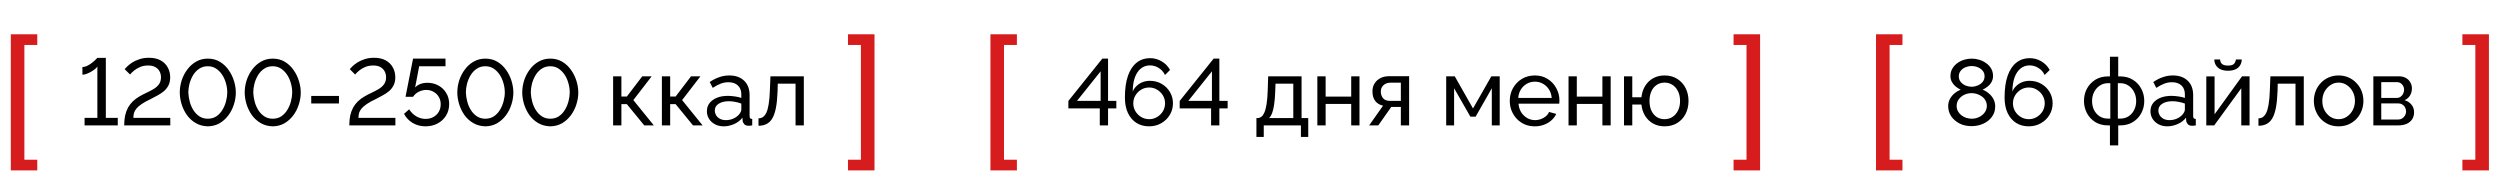
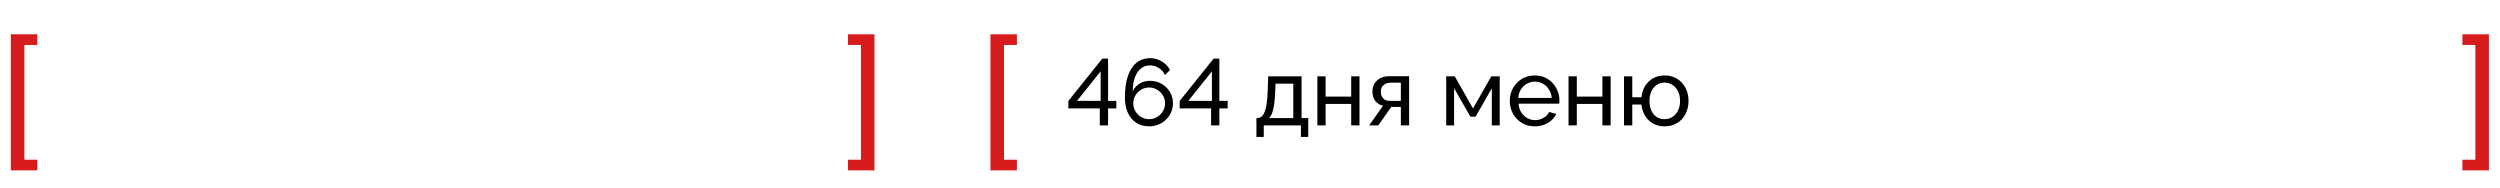
<svg xmlns="http://www.w3.org/2000/svg" width="319" height="24" viewBox="0 0 319 24" fill="none">
  <path d="M1.38 21.742V4.375H4.755V5.737H3.111V20.38H4.755V21.742H1.38Z" fill="#D61C1C" />
  <path d="M108.202 21.742V20.38H109.854V5.737H108.202V4.375H111.586V21.742H108.202Z" fill="#D61C1C" />
-   <path d="M15.028 15.04V16H10.792V15.04H12.424V8.5C12.36 8.596 12.256 8.704 12.112 8.824C11.968 8.936 11.8 9.048 11.608 9.16C11.424 9.264 11.236 9.352 11.044 9.424C10.852 9.496 10.676 9.532 10.516 9.532V8.548C10.732 8.548 10.948 8.492 11.164 8.38C11.388 8.268 11.592 8.136 11.776 7.984C11.968 7.832 12.12 7.696 12.232 7.576C12.352 7.456 12.416 7.392 12.424 7.384H13.504V15.04H15.028ZM15.849 16C15.849 15.52 15.889 15.096 15.969 14.728C16.057 14.352 16.181 14.016 16.341 13.72C16.509 13.424 16.709 13.164 16.941 12.94C17.173 12.716 17.437 12.516 17.733 12.34C18.045 12.156 18.365 11.988 18.693 11.836C19.021 11.684 19.325 11.524 19.605 11.356C19.885 11.188 20.109 10.988 20.277 10.756C20.453 10.516 20.541 10.22 20.541 9.868C20.541 9.588 20.481 9.336 20.361 9.112C20.241 8.88 20.061 8.696 19.821 8.56C19.581 8.424 19.273 8.356 18.897 8.356C18.521 8.356 18.181 8.42 17.877 8.548C17.581 8.676 17.325 8.828 17.109 9.004C16.893 9.18 16.721 9.348 16.593 9.508L15.909 8.824C15.973 8.744 16.085 8.624 16.245 8.464C16.413 8.304 16.625 8.14 16.881 7.972C17.145 7.804 17.453 7.664 17.805 7.552C18.157 7.432 18.557 7.372 19.005 7.372C19.605 7.372 20.105 7.484 20.505 7.708C20.905 7.932 21.205 8.232 21.405 8.608C21.613 8.984 21.717 9.4 21.717 9.856C21.717 10.264 21.641 10.616 21.489 10.912C21.337 11.2 21.141 11.444 20.901 11.644C20.661 11.844 20.397 12.02 20.109 12.172C19.829 12.324 19.557 12.468 19.293 12.604C18.789 12.844 18.389 13.064 18.093 13.264C17.797 13.464 17.569 13.66 17.409 13.852C17.257 14.036 17.153 14.224 17.097 14.416C17.049 14.608 17.021 14.816 17.013 15.04H21.729V16H15.849ZM26.515 16.12C25.931 16.104 25.415 15.964 24.967 15.7C24.519 15.436 24.143 15.092 23.839 14.668C23.543 14.236 23.319 13.772 23.167 13.276C23.015 12.772 22.939 12.28 22.939 11.8C22.939 11.288 23.019 10.776 23.179 10.264C23.347 9.752 23.587 9.288 23.899 8.872C24.211 8.448 24.587 8.112 25.027 7.864C25.467 7.608 25.963 7.48 26.515 7.48C27.107 7.48 27.623 7.616 28.063 7.888C28.511 8.16 28.883 8.512 29.179 8.944C29.483 9.376 29.711 9.844 29.863 10.348C30.015 10.852 30.091 11.336 30.091 11.8C30.091 12.32 30.007 12.836 29.839 13.348C29.679 13.852 29.443 14.312 29.131 14.728C28.819 15.144 28.443 15.48 28.003 15.736C27.563 15.984 27.067 16.112 26.515 16.12ZM24.031 11.8C24.047 12.192 24.107 12.584 24.211 12.976C24.315 13.368 24.471 13.728 24.679 14.056C24.887 14.384 25.143 14.648 25.447 14.848C25.751 15.048 26.107 15.148 26.515 15.148C26.939 15.148 27.307 15.044 27.619 14.836C27.931 14.62 28.187 14.344 28.387 14.008C28.595 13.664 28.747 13.3 28.843 12.916C28.947 12.524 28.999 12.152 28.999 11.8C28.999 11.408 28.943 11.016 28.831 10.624C28.727 10.232 28.567 9.872 28.351 9.544C28.135 9.216 27.875 8.952 27.571 8.752C27.267 8.552 26.915 8.452 26.515 8.452C26.091 8.452 25.723 8.56 25.411 8.776C25.099 8.984 24.839 9.26 24.631 9.604C24.431 9.94 24.279 10.304 24.175 10.696C24.079 11.08 24.031 11.448 24.031 11.8ZM34.8 16.12C34.216 16.104 33.7 15.964 33.252 15.7C32.804 15.436 32.428 15.092 32.124 14.668C31.828 14.236 31.604 13.772 31.452 13.276C31.3 12.772 31.224 12.28 31.224 11.8C31.224 11.288 31.304 10.776 31.464 10.264C31.632 9.752 31.872 9.288 32.184 8.872C32.496 8.448 32.872 8.112 33.312 7.864C33.752 7.608 34.248 7.48 34.8 7.48C35.392 7.48 35.908 7.616 36.348 7.888C36.796 8.16 37.168 8.512 37.464 8.944C37.768 9.376 37.996 9.844 38.148 10.348C38.3 10.852 38.376 11.336 38.376 11.8C38.376 12.32 38.292 12.836 38.124 13.348C37.964 13.852 37.728 14.312 37.416 14.728C37.104 15.144 36.728 15.48 36.288 15.736C35.848 15.984 35.352 16.112 34.8 16.12ZM32.316 11.8C32.332 12.192 32.392 12.584 32.496 12.976C32.6 13.368 32.756 13.728 32.964 14.056C33.172 14.384 33.428 14.648 33.732 14.848C34.036 15.048 34.392 15.148 34.8 15.148C35.224 15.148 35.592 15.044 35.904 14.836C36.216 14.62 36.472 14.344 36.672 14.008C36.88 13.664 37.032 13.3 37.128 12.916C37.232 12.524 37.284 12.152 37.284 11.8C37.284 11.408 37.228 11.016 37.116 10.624C37.012 10.232 36.852 9.872 36.636 9.544C36.42 9.216 36.16 8.952 35.856 8.752C35.552 8.552 35.2 8.452 34.8 8.452C34.376 8.452 34.008 8.56 33.696 8.776C33.384 8.984 33.124 9.26 32.916 9.604C32.716 9.94 32.564 10.304 32.46 10.696C32.364 11.08 32.316 11.448 32.316 11.8ZM39.713 13.204V12.244H43.253V13.204H39.713ZM44.572 16C44.572 15.52 44.611 15.096 44.691 14.728C44.779 14.352 44.904 14.016 45.063 13.72C45.231 13.424 45.431 13.164 45.663 12.94C45.895 12.716 46.16 12.516 46.456 12.34C46.767 12.156 47.087 11.988 47.416 11.836C47.743 11.684 48.047 11.524 48.328 11.356C48.608 11.188 48.831 10.988 48.999 10.756C49.175 10.516 49.264 10.22 49.264 9.868C49.264 9.588 49.203 9.336 49.084 9.112C48.964 8.88 48.783 8.696 48.544 8.56C48.303 8.424 47.995 8.356 47.62 8.356C47.243 8.356 46.904 8.42 46.599 8.548C46.303 8.676 46.047 8.828 45.831 9.004C45.615 9.18 45.444 9.348 45.316 9.508L44.632 8.824C44.696 8.744 44.807 8.624 44.968 8.464C45.136 8.304 45.347 8.14 45.603 7.972C45.867 7.804 46.175 7.664 46.528 7.552C46.88 7.432 47.279 7.372 47.727 7.372C48.328 7.372 48.828 7.484 49.227 7.708C49.627 7.932 49.928 8.232 50.127 8.608C50.336 8.984 50.44 9.4 50.44 9.856C50.44 10.264 50.364 10.616 50.212 10.912C50.059 11.2 49.864 11.444 49.623 11.644C49.383 11.844 49.12 12.02 48.831 12.172C48.551 12.324 48.279 12.468 48.016 12.604C47.511 12.844 47.111 13.064 46.816 13.264C46.52 13.464 46.291 13.66 46.132 13.852C45.98 14.036 45.876 14.224 45.819 14.416C45.772 14.608 45.743 14.816 45.736 15.04H50.452V16H44.572ZM54.302 16.12C53.694 16.12 53.146 15.976 52.658 15.688C52.178 15.4 51.81 15.012 51.554 14.524L52.214 13.948C52.438 14.316 52.734 14.612 53.102 14.836C53.478 15.06 53.882 15.172 54.314 15.172C54.682 15.172 55.01 15.092 55.298 14.932C55.586 14.772 55.814 14.552 55.982 14.272C56.15 13.992 56.234 13.668 56.234 13.3C56.234 12.94 56.15 12.624 55.982 12.352C55.822 12.08 55.602 11.868 55.322 11.716C55.05 11.556 54.742 11.476 54.398 11.476C54.062 11.476 53.742 11.552 53.438 11.704C53.134 11.856 52.89 12.072 52.706 12.352H51.746L52.706 7.48H56.846V8.452H53.486L52.97 11.164C53.146 10.972 53.366 10.824 53.63 10.72C53.902 10.616 54.202 10.564 54.53 10.564C55.058 10.564 55.53 10.68 55.946 10.912C56.37 11.144 56.702 11.464 56.942 11.872C57.19 12.272 57.314 12.74 57.314 13.276C57.314 13.836 57.178 14.332 56.906 14.764C56.642 15.188 56.282 15.52 55.826 15.76C55.378 16 54.87 16.12 54.302 16.12ZM61.929 16.12C61.345 16.104 60.829 15.964 60.381 15.7C59.933 15.436 59.557 15.092 59.253 14.668C58.957 14.236 58.733 13.772 58.581 13.276C58.429 12.772 58.353 12.28 58.353 11.8C58.353 11.288 58.433 10.776 58.593 10.264C58.761 9.752 59.001 9.288 59.313 8.872C59.625 8.448 60.001 8.112 60.441 7.864C60.881 7.608 61.377 7.48 61.929 7.48C62.521 7.48 63.037 7.616 63.477 7.888C63.925 8.16 64.297 8.512 64.593 8.944C64.897 9.376 65.125 9.844 65.277 10.348C65.429 10.852 65.505 11.336 65.505 11.8C65.505 12.32 65.421 12.836 65.253 13.348C65.093 13.852 64.857 14.312 64.545 14.728C64.233 15.144 63.857 15.48 63.417 15.736C62.977 15.984 62.481 16.112 61.929 16.12ZM59.445 11.8C59.461 12.192 59.521 12.584 59.625 12.976C59.729 13.368 59.885 13.728 60.093 14.056C60.301 14.384 60.557 14.648 60.861 14.848C61.165 15.048 61.521 15.148 61.929 15.148C62.353 15.148 62.721 15.044 63.033 14.836C63.345 14.62 63.601 14.344 63.801 14.008C64.009 13.664 64.161 13.3 64.257 12.916C64.361 12.524 64.413 12.152 64.413 11.8C64.413 11.408 64.357 11.016 64.245 10.624C64.141 10.232 63.981 9.872 63.765 9.544C63.549 9.216 63.289 8.952 62.985 8.752C62.681 8.552 62.329 8.452 61.929 8.452C61.505 8.452 61.137 8.56 60.825 8.776C60.513 8.984 60.253 9.26 60.045 9.604C59.845 9.94 59.693 10.304 59.589 10.696C59.493 11.08 59.445 11.448 59.445 11.8ZM70.214 16.12C69.63 16.104 69.114 15.964 68.666 15.7C68.218 15.436 67.842 15.092 67.538 14.668C67.242 14.236 67.018 13.772 66.866 13.276C66.714 12.772 66.638 12.28 66.638 11.8C66.638 11.288 66.718 10.776 66.878 10.264C67.046 9.752 67.286 9.288 67.598 8.872C67.91 8.448 68.286 8.112 68.726 7.864C69.166 7.608 69.662 7.48 70.214 7.48C70.806 7.48 71.322 7.616 71.762 7.888C72.21 8.16 72.582 8.512 72.878 8.944C73.182 9.376 73.41 9.844 73.562 10.348C73.714 10.852 73.79 11.336 73.79 11.8C73.79 12.32 73.706 12.836 73.538 13.348C73.378 13.852 73.142 14.312 72.83 14.728C72.518 15.144 72.142 15.48 71.702 15.736C71.262 15.984 70.766 16.112 70.214 16.12ZM67.73 11.8C67.746 12.192 67.806 12.584 67.91 12.976C68.014 13.368 68.17 13.728 68.378 14.056C68.586 14.384 68.842 14.648 69.146 14.848C69.45 15.048 69.806 15.148 70.214 15.148C70.638 15.148 71.006 15.044 71.318 14.836C71.63 14.62 71.886 14.344 72.086 14.008C72.294 13.664 72.446 13.3 72.542 12.916C72.646 12.524 72.698 12.152 72.698 11.8C72.698 11.408 72.642 11.016 72.53 10.624C72.426 10.232 72.266 9.872 72.05 9.544C71.834 9.216 71.574 8.952 71.27 8.752C70.966 8.552 70.614 8.452 70.214 8.452C69.79 8.452 69.422 8.56 69.11 8.776C68.798 8.984 68.538 9.26 68.33 9.604C68.13 9.94 67.978 10.304 67.874 10.696C67.778 11.08 67.73 11.448 67.73 11.8ZM78.234 16V9.736H79.29V12.316H79.987L81.954 9.736H83.154L80.814 12.772L83.43 16H82.207L79.987 13.288H79.29V16H78.234ZM84.457 16V9.736H85.513V12.316H86.209L88.177 9.736H89.377L87.037 12.772L89.653 16H88.429L86.209 13.288H85.513V16H84.457ZM90.2 14.188C90.2 13.788 90.312 13.444 90.536 13.156C90.768 12.86 91.084 12.632 91.484 12.472C91.884 12.312 92.348 12.232 92.876 12.232C93.156 12.232 93.452 12.256 93.764 12.304C94.076 12.344 94.352 12.408 94.592 12.496V12.04C94.592 11.56 94.448 11.184 94.16 10.912C93.872 10.632 93.464 10.492 92.936 10.492C92.592 10.492 92.26 10.556 91.94 10.684C91.628 10.804 91.296 10.98 90.944 11.212L90.56 10.468C90.968 10.188 91.376 9.98 91.784 9.844C92.192 9.7 92.616 9.628 93.056 9.628C93.856 9.628 94.488 9.852 94.952 10.3C95.416 10.74 95.648 11.356 95.648 12.148V14.8C95.648 14.928 95.672 15.024 95.72 15.088C95.776 15.144 95.864 15.176 95.984 15.184V16C95.88 16.016 95.788 16.028 95.708 16.036C95.636 16.044 95.576 16.048 95.528 16.048C95.28 16.048 95.092 15.98 94.964 15.844C94.844 15.708 94.776 15.564 94.76 15.412L94.736 15.016C94.464 15.368 94.108 15.64 93.668 15.832C93.228 16.024 92.792 16.12 92.36 16.12C91.944 16.12 91.572 16.036 91.244 15.868C90.916 15.692 90.66 15.46 90.476 15.172C90.292 14.876 90.2 14.548 90.2 14.188ZM94.28 14.632C94.376 14.52 94.452 14.408 94.508 14.296C94.564 14.176 94.592 14.076 94.592 13.996V13.216C94.344 13.12 94.084 13.048 93.812 13C93.54 12.944 93.272 12.916 93.008 12.916C92.472 12.916 92.036 13.024 91.7 13.24C91.372 13.448 91.208 13.736 91.208 14.104C91.208 14.304 91.26 14.5 91.364 14.692C91.476 14.876 91.636 15.028 91.844 15.148C92.06 15.268 92.324 15.328 92.636 15.328C92.964 15.328 93.276 15.264 93.572 15.136C93.868 15 94.104 14.832 94.28 14.632ZM96.784 16.048V15.1C96.992 15.1 97.176 15.048 97.336 14.944C97.504 14.832 97.652 14.648 97.78 14.392C97.908 14.128 98.008 13.768 98.08 13.312C98.16 12.848 98.212 12.26 98.236 11.548L98.308 9.736H102.568V16H101.512V10.672H99.244L99.22 11.644C99.188 12.5 99.116 13.212 99.004 13.78C98.892 14.348 98.736 14.796 98.536 15.124C98.336 15.452 98.088 15.688 97.792 15.832C97.504 15.976 97.168 16.048 96.784 16.048Z" fill="black" />
  <path d="M126.38 21.742V4.375H129.755V5.737H128.111V20.38H129.755V21.742H126.38Z" fill="#D61C1C" />
-   <path d="M221.202 21.742V20.38H222.854V5.737H221.202V4.375H224.586V21.742H221.202Z" fill="#D61C1C" />
  <path d="M140.332 16V13.828H136.324V12.88L140.656 7.48H141.388V12.868H142.444V13.828H141.388V16H140.332ZM137.428 12.868H140.44V9.1L137.428 12.868ZM149.67 13.18C149.67 13.724 149.534 14.22 149.262 14.668C148.998 15.108 148.634 15.46 148.17 15.724C147.714 15.988 147.198 16.12 146.622 16.12C146.014 16.12 145.478 15.976 145.014 15.688C144.55 15.392 144.186 14.968 143.922 14.416C143.666 13.864 143.538 13.208 143.538 12.448C143.538 11.328 143.67 10.396 143.934 9.652C144.198 8.908 144.57 8.352 145.05 7.984C145.53 7.608 146.09 7.42 146.73 7.42C147.282 7.42 147.782 7.556 148.23 7.828C148.686 8.092 149.042 8.46 149.298 8.932L148.65 9.568C148.474 9.192 148.214 8.896 147.87 8.68C147.526 8.456 147.142 8.344 146.718 8.344C146.286 8.344 145.906 8.476 145.578 8.74C145.25 9.004 144.994 9.384 144.81 9.88C144.634 10.376 144.542 10.976 144.534 11.68C144.654 11.4 144.822 11.16 145.038 10.96C145.254 10.752 145.506 10.592 145.794 10.48C146.09 10.368 146.402 10.312 146.73 10.312C147.282 10.312 147.778 10.44 148.218 10.696C148.666 10.952 149.018 11.296 149.274 11.728C149.538 12.16 149.67 12.644 149.67 13.18ZM146.634 15.208C147.002 15.208 147.338 15.116 147.642 14.932C147.954 14.748 148.202 14.504 148.386 14.2C148.57 13.888 148.662 13.548 148.662 13.18C148.662 12.812 148.57 12.476 148.386 12.172C148.202 11.868 147.954 11.624 147.642 11.44C147.338 11.256 147.002 11.164 146.634 11.164C146.266 11.164 145.926 11.256 145.614 11.44C145.31 11.624 145.066 11.868 144.882 12.172C144.698 12.476 144.606 12.812 144.606 13.18C144.606 13.548 144.698 13.888 144.882 14.2C145.066 14.504 145.31 14.748 145.614 14.932C145.926 15.116 146.266 15.208 146.634 15.208ZM154.535 16V13.828H150.527V12.88L154.859 7.48H155.591V12.868H156.647V13.828H155.591V16H154.535ZM151.631 12.868H154.643V9.1L151.631 12.868ZM160.32 17.476V15.064H160.452C160.628 15.064 160.788 15.012 160.932 14.908C161.084 14.804 161.216 14.624 161.328 14.368C161.448 14.104 161.544 13.744 161.616 13.288C161.688 12.832 161.736 12.252 161.76 11.548L161.82 9.736H166.08V15.064H166.932V17.476H165.996V16H161.256V17.476H160.32ZM161.928 15.064H165.024V10.672H162.756L162.72 11.644C162.696 12.324 162.648 12.896 162.576 13.36C162.512 13.816 162.424 14.18 162.312 14.452C162.208 14.724 162.08 14.928 161.928 15.064ZM168.094 16V9.736H169.15V12.328H172.414V9.736H173.47V16H172.414V13.264H169.15V16H168.094ZM174.704 16L176.48 13.48C176.072 13.4 175.744 13.208 175.496 12.904C175.248 12.592 175.124 12.176 175.124 11.656C175.124 11.28 175.212 10.948 175.388 10.66C175.564 10.372 175.808 10.144 176.12 9.976C176.44 9.808 176.812 9.724 177.236 9.724H179.804V16H178.748V13.648H177.524L175.868 16H174.704ZM177.308 12.868H178.748V10.552H177.428C177.052 10.552 176.752 10.66 176.528 10.876C176.304 11.084 176.192 11.352 176.192 11.68C176.192 12.008 176.284 12.288 176.468 12.52C176.66 12.752 176.94 12.868 177.308 12.868ZM184.535 16V9.736H185.627L187.955 13.84L190.295 9.736H191.363V16H190.355V11.26L188.291 14.884H187.619L185.543 11.26V16H184.535ZM195.839 16.12C195.367 16.12 194.935 16.036 194.543 15.868C194.159 15.692 193.823 15.456 193.535 15.16C193.255 14.856 193.035 14.508 192.875 14.116C192.723 13.724 192.647 13.308 192.647 12.868C192.647 12.276 192.783 11.736 193.055 11.248C193.327 10.76 193.703 10.368 194.183 10.072C194.671 9.776 195.227 9.628 195.851 9.628C196.483 9.628 197.031 9.78 197.495 10.084C197.967 10.38 198.331 10.772 198.587 11.26C198.851 11.74 198.983 12.26 198.983 12.82C198.983 12.9 198.979 12.98 198.971 13.06C198.971 13.132 198.967 13.188 198.959 13.228H193.763C193.795 13.636 193.907 14 194.099 14.32C194.299 14.632 194.555 14.88 194.867 15.064C195.179 15.24 195.515 15.328 195.875 15.328C196.259 15.328 196.619 15.232 196.955 15.04C197.299 14.848 197.535 14.596 197.663 14.284L198.575 14.536C198.439 14.84 198.235 15.112 197.963 15.352C197.699 15.592 197.383 15.78 197.015 15.916C196.655 16.052 196.263 16.12 195.839 16.12ZM193.727 12.496H197.999C197.967 12.088 197.851 11.728 197.651 11.416C197.451 11.104 197.195 10.86 196.883 10.684C196.571 10.508 196.227 10.42 195.851 10.42C195.483 10.42 195.143 10.508 194.831 10.684C194.519 10.86 194.263 11.104 194.063 11.416C193.871 11.728 193.759 12.088 193.727 12.496ZM200.145 16V9.736H201.201V12.328H204.465V9.736H205.521V16H204.465V13.264H201.201V16H200.145ZM212.395 16.12C211.843 16.12 211.355 16 210.931 15.76C210.507 15.52 210.167 15.192 209.911 14.776C209.655 14.352 209.499 13.872 209.443 13.336H208.279V16H207.223V9.736H208.279V12.412H209.443C209.507 11.86 209.667 11.376 209.923 10.96C210.187 10.536 210.531 10.208 210.955 9.976C211.379 9.744 211.859 9.628 212.395 9.628C213.027 9.628 213.571 9.776 214.027 10.072C214.483 10.36 214.835 10.748 215.083 11.236C215.331 11.724 215.455 12.272 215.455 12.88C215.455 13.504 215.327 14.06 215.071 14.548C214.823 15.036 214.467 15.42 214.003 15.7C213.547 15.98 213.011 16.12 212.395 16.12ZM212.395 15.208C212.787 15.208 213.131 15.108 213.427 14.908C213.723 14.708 213.955 14.436 214.123 14.092C214.291 13.74 214.375 13.336 214.375 12.88C214.375 12.4 214.287 11.988 214.111 11.644C213.943 11.292 213.707 11.02 213.403 10.828C213.107 10.636 212.771 10.54 212.395 10.54C212.019 10.54 211.683 10.64 211.387 10.84C211.099 11.032 210.875 11.304 210.715 11.656C210.555 12.008 210.475 12.416 210.475 12.88C210.475 13.352 210.555 13.764 210.715 14.116C210.883 14.468 211.111 14.74 211.399 14.932C211.695 15.116 212.027 15.208 212.395 15.208Z" fill="black" />
-   <path d="M239.38 21.742V4.375H242.755V5.737H241.111V20.38H242.755V21.742H239.38Z" fill="#D61C1C" />
  <path d="M314.202 21.742V20.38H315.854V5.737H314.202V4.375H317.586V21.742H314.202Z" fill="#D61C1C" />
-   <path d="M254.588 13.588C254.588 14.092 254.448 14.532 254.168 14.908C253.896 15.284 253.528 15.576 253.064 15.784C252.608 15.992 252.108 16.096 251.564 16.096C250.996 16.096 250.488 15.984 250.04 15.76C249.592 15.528 249.236 15.22 248.972 14.836C248.716 14.452 248.588 14.02 248.588 13.54C248.588 13.188 248.668 12.872 248.828 12.592C248.988 12.312 249.188 12.076 249.428 11.884C249.676 11.684 249.928 11.536 250.184 11.44C249.952 11.336 249.736 11.2 249.536 11.032C249.336 10.864 249.176 10.668 249.056 10.444C248.936 10.22 248.876 9.976 248.876 9.712C248.876 9.352 248.956 9.036 249.116 8.764C249.276 8.484 249.488 8.248 249.752 8.056C250.016 7.864 250.308 7.72 250.628 7.624C250.948 7.528 251.268 7.48 251.588 7.48C251.908 7.48 252.228 7.528 252.548 7.624C252.868 7.72 253.16 7.864 253.424 8.056C253.696 8.24 253.912 8.472 254.072 8.752C254.232 9.024 254.312 9.34 254.312 9.7C254.312 9.964 254.252 10.212 254.132 10.444C254.012 10.668 253.848 10.864 253.64 11.032C253.44 11.2 253.22 11.336 252.98 11.44C253.268 11.552 253.532 11.712 253.772 11.92C254.02 12.12 254.216 12.36 254.36 12.64C254.512 12.92 254.588 13.236 254.588 13.588ZM253.52 13.516C253.52 13.26 253.464 13.032 253.352 12.832C253.24 12.624 253.088 12.452 252.896 12.316C252.704 12.172 252.492 12.064 252.26 11.992C252.036 11.92 251.808 11.884 251.576 11.884C251.256 11.884 250.948 11.952 250.652 12.088C250.364 12.224 250.128 12.416 249.944 12.664C249.76 12.904 249.668 13.192 249.668 13.528C249.668 13.776 249.724 14 249.836 14.2C249.948 14.4 250.096 14.572 250.28 14.716C250.472 14.86 250.68 14.968 250.904 15.04C251.136 15.112 251.368 15.148 251.6 15.148C251.92 15.148 252.224 15.08 252.512 14.944C252.808 14.808 253.048 14.616 253.232 14.368C253.424 14.12 253.52 13.836 253.52 13.516ZM249.944 9.748C249.944 10.028 250.028 10.268 250.196 10.468C250.364 10.668 250.576 10.82 250.832 10.924C251.088 11.02 251.34 11.068 251.588 11.068C251.844 11.068 252.096 11.016 252.344 10.912C252.6 10.808 252.812 10.656 252.98 10.456C253.148 10.256 253.232 10.012 253.232 9.724C253.232 9.452 253.152 9.22 252.992 9.028C252.84 8.836 252.636 8.688 252.38 8.584C252.132 8.48 251.864 8.428 251.576 8.428C251.296 8.428 251.028 8.484 250.772 8.596C250.524 8.7 250.324 8.852 250.172 9.052C250.02 9.244 249.944 9.476 249.944 9.748ZM261.916 13.18C261.916 13.724 261.78 14.22 261.508 14.668C261.244 15.108 260.88 15.46 260.416 15.724C259.96 15.988 259.444 16.12 258.868 16.12C258.26 16.12 257.724 15.976 257.26 15.688C256.796 15.392 256.432 14.968 256.168 14.416C255.912 13.864 255.784 13.208 255.784 12.448C255.784 11.328 255.916 10.396 256.18 9.652C256.444 8.908 256.816 8.352 257.296 7.984C257.776 7.608 258.336 7.42 258.976 7.42C259.528 7.42 260.028 7.556 260.476 7.828C260.932 8.092 261.288 8.46 261.544 8.932L260.896 9.568C260.72 9.192 260.46 8.896 260.116 8.68C259.772 8.456 259.388 8.344 258.964 8.344C258.532 8.344 258.152 8.476 257.824 8.74C257.496 9.004 257.24 9.384 257.056 9.88C256.88 10.376 256.788 10.976 256.78 11.68C256.9 11.4 257.068 11.16 257.284 10.96C257.5 10.752 257.752 10.592 258.04 10.48C258.336 10.368 258.648 10.312 258.976 10.312C259.528 10.312 260.024 10.44 260.464 10.696C260.912 10.952 261.264 11.296 261.52 11.728C261.784 12.16 261.916 12.644 261.916 13.18ZM258.88 15.208C259.248 15.208 259.584 15.116 259.888 14.932C260.2 14.748 260.448 14.504 260.632 14.2C260.816 13.888 260.908 13.548 260.908 13.18C260.908 12.812 260.816 12.476 260.632 12.172C260.448 11.868 260.2 11.624 259.888 11.44C259.584 11.256 259.248 11.164 258.88 11.164C258.512 11.164 258.172 11.256 257.86 11.44C257.556 11.624 257.312 11.868 257.128 12.172C256.944 12.476 256.852 12.812 256.852 13.18C256.852 13.548 256.944 13.888 257.128 14.2C257.312 14.504 257.556 14.748 257.86 14.932C258.172 15.116 258.512 15.208 258.88 15.208ZM269.228 18.556V16H268.988C268.356 16 267.808 15.856 267.344 15.568C266.888 15.28 266.536 14.9 266.288 14.428C266.04 13.956 265.916 13.44 265.916 12.88C265.916 12.312 266.04 11.792 266.288 11.32C266.544 10.848 266.9 10.468 267.356 10.18C267.82 9.892 268.364 9.748 268.988 9.748H269.228V7.24H270.284V9.748H270.536C271.16 9.748 271.7 9.892 272.156 10.18C272.62 10.468 272.976 10.848 273.224 11.32C273.48 11.792 273.608 12.312 273.608 12.88C273.608 13.44 273.484 13.956 273.236 14.428C272.988 14.9 272.632 15.28 272.168 15.568C271.712 15.856 271.168 16 270.536 16H270.284V18.556H269.228ZM268.988 15.136H269.276V10.612H268.988C268.596 10.612 268.244 10.716 267.932 10.924C267.628 11.124 267.388 11.396 267.212 11.74C267.036 12.084 266.948 12.468 266.948 12.892C266.948 13.316 267.032 13.7 267.2 14.044C267.376 14.38 267.616 14.648 267.92 14.848C268.224 15.04 268.58 15.136 268.988 15.136ZM270.236 15.136H270.536C270.936 15.136 271.288 15.04 271.592 14.848C271.904 14.648 272.144 14.38 272.312 14.044C272.488 13.7 272.576 13.316 272.576 12.892C272.576 12.468 272.488 12.084 272.312 11.74C272.136 11.396 271.896 11.124 271.592 10.924C271.288 10.716 270.936 10.612 270.536 10.612H270.236V15.136ZM274.399 14.188C274.399 13.788 274.511 13.444 274.735 13.156C274.967 12.86 275.283 12.632 275.683 12.472C276.083 12.312 276.547 12.232 277.075 12.232C277.355 12.232 277.651 12.256 277.963 12.304C278.275 12.344 278.551 12.408 278.791 12.496V12.04C278.791 11.56 278.647 11.184 278.359 10.912C278.071 10.632 277.663 10.492 277.135 10.492C276.791 10.492 276.459 10.556 276.139 10.684C275.827 10.804 275.495 10.98 275.143 11.212L274.759 10.468C275.167 10.188 275.575 9.98 275.983 9.844C276.391 9.7 276.815 9.628 277.255 9.628C278.055 9.628 278.687 9.852 279.151 10.3C279.615 10.74 279.847 11.356 279.847 12.148V14.8C279.847 14.928 279.871 15.024 279.919 15.088C279.975 15.144 280.063 15.176 280.183 15.184V16C280.079 16.016 279.987 16.028 279.907 16.036C279.835 16.044 279.775 16.048 279.727 16.048C279.479 16.048 279.291 15.98 279.163 15.844C279.043 15.708 278.975 15.564 278.959 15.412L278.935 15.016C278.663 15.368 278.307 15.64 277.867 15.832C277.427 16.024 276.991 16.12 276.559 16.12C276.143 16.12 275.771 16.036 275.443 15.868C275.115 15.692 274.859 15.46 274.675 15.172C274.491 14.876 274.399 14.548 274.399 14.188ZM278.479 14.632C278.575 14.52 278.651 14.408 278.707 14.296C278.763 14.176 278.791 14.076 278.791 13.996V13.216C278.543 13.12 278.283 13.048 278.011 13C277.739 12.944 277.471 12.916 277.207 12.916C276.671 12.916 276.235 13.024 275.899 13.24C275.571 13.448 275.407 13.736 275.407 14.104C275.407 14.304 275.459 14.5 275.563 14.692C275.675 14.876 275.835 15.028 276.043 15.148C276.259 15.268 276.523 15.328 276.835 15.328C277.163 15.328 277.475 15.264 277.771 15.136C278.067 15 278.303 14.832 278.479 14.632ZM281.524 16V9.748H282.58V14.584L286.084 9.736H287.044V16H285.988V11.26L282.532 16H281.524ZM284.296 9.028C283.72 9.028 283.284 8.892 282.988 8.62C282.692 8.34 282.544 7.996 282.544 7.588H283.288C283.288 7.812 283.364 8 283.516 8.152C283.676 8.296 283.936 8.368 284.296 8.368C284.648 8.368 284.896 8.3 285.04 8.164C285.184 8.02 285.272 7.828 285.304 7.588H286.048C286.048 7.996 285.9 8.34 285.604 8.62C285.308 8.892 284.872 9.028 284.296 9.028ZM288.179 16.048V15.1C288.387 15.1 288.571 15.048 288.731 14.944C288.899 14.832 289.047 14.648 289.175 14.392C289.303 14.128 289.403 13.768 289.475 13.312C289.555 12.848 289.607 12.26 289.631 11.548L289.703 9.736H293.963V16H292.907V10.672H290.639L290.615 11.644C290.583 12.5 290.511 13.212 290.399 13.78C290.287 14.348 290.131 14.796 289.931 15.124C289.731 15.452 289.483 15.688 289.187 15.832C288.899 15.976 288.563 16.048 288.179 16.048ZM298.404 16.12C297.932 16.12 297.504 16.036 297.12 15.868C296.736 15.692 296.404 15.456 296.124 15.16C295.844 14.856 295.628 14.508 295.476 14.116C295.324 13.724 295.248 13.312 295.248 12.88C295.248 12.44 295.324 12.024 295.476 11.632C295.628 11.24 295.844 10.896 296.124 10.6C296.404 10.296 296.736 10.06 297.12 9.892C297.512 9.716 297.94 9.628 298.404 9.628C298.876 9.628 299.304 9.716 299.688 9.892C300.072 10.06 300.404 10.296 300.684 10.6C300.972 10.896 301.192 11.24 301.344 11.632C301.496 12.024 301.572 12.44 301.572 12.88C301.572 13.312 301.496 13.724 301.344 14.116C301.192 14.508 300.976 14.856 300.696 15.16C300.416 15.456 300.08 15.692 299.688 15.868C299.304 16.036 298.876 16.12 298.404 16.12ZM296.328 12.892C296.328 13.324 296.42 13.716 296.604 14.068C296.796 14.42 297.048 14.7 297.36 14.908C297.672 15.108 298.02 15.208 298.404 15.208C298.788 15.208 299.136 15.104 299.448 14.896C299.768 14.688 300.02 14.408 300.204 14.056C300.396 13.696 300.492 13.3 300.492 12.868C300.492 12.436 300.396 12.044 300.204 11.692C300.02 11.34 299.768 11.06 299.448 10.852C299.136 10.644 298.788 10.54 298.404 10.54C298.02 10.54 297.672 10.648 297.36 10.864C297.048 11.072 296.796 11.352 296.604 11.704C296.42 12.056 296.328 12.452 296.328 12.892ZM302.84 16V9.736H306.08C306.456 9.736 306.768 9.812 307.016 9.964C307.264 10.108 307.448 10.296 307.568 10.528C307.696 10.76 307.76 11.008 307.76 11.272C307.76 11.608 307.68 11.912 307.52 12.184C307.36 12.448 307.128 12.648 306.824 12.784C307.184 12.888 307.476 13.076 307.7 13.348C307.924 13.612 308.036 13.94 308.036 14.332C308.036 14.684 307.952 14.984 307.784 15.232C307.616 15.48 307.38 15.672 307.076 15.808C306.772 15.936 306.42 16 306.02 16H302.84ZM303.848 15.256H305.996C306.188 15.256 306.36 15.208 306.512 15.112C306.672 15.016 306.796 14.888 306.884 14.728C306.972 14.568 307.016 14.4 307.016 14.224C307.016 14.032 306.972 13.86 306.884 13.708C306.804 13.548 306.688 13.424 306.536 13.336C306.392 13.24 306.224 13.192 306.032 13.192H303.848V15.256ZM303.848 12.496H305.804C305.996 12.496 306.164 12.448 306.308 12.352C306.452 12.248 306.564 12.116 306.644 11.956C306.724 11.796 306.764 11.628 306.764 11.452C306.764 11.188 306.676 10.96 306.5 10.768C306.332 10.576 306.112 10.48 305.84 10.48H303.848V12.496Z" fill="black" />
</svg>